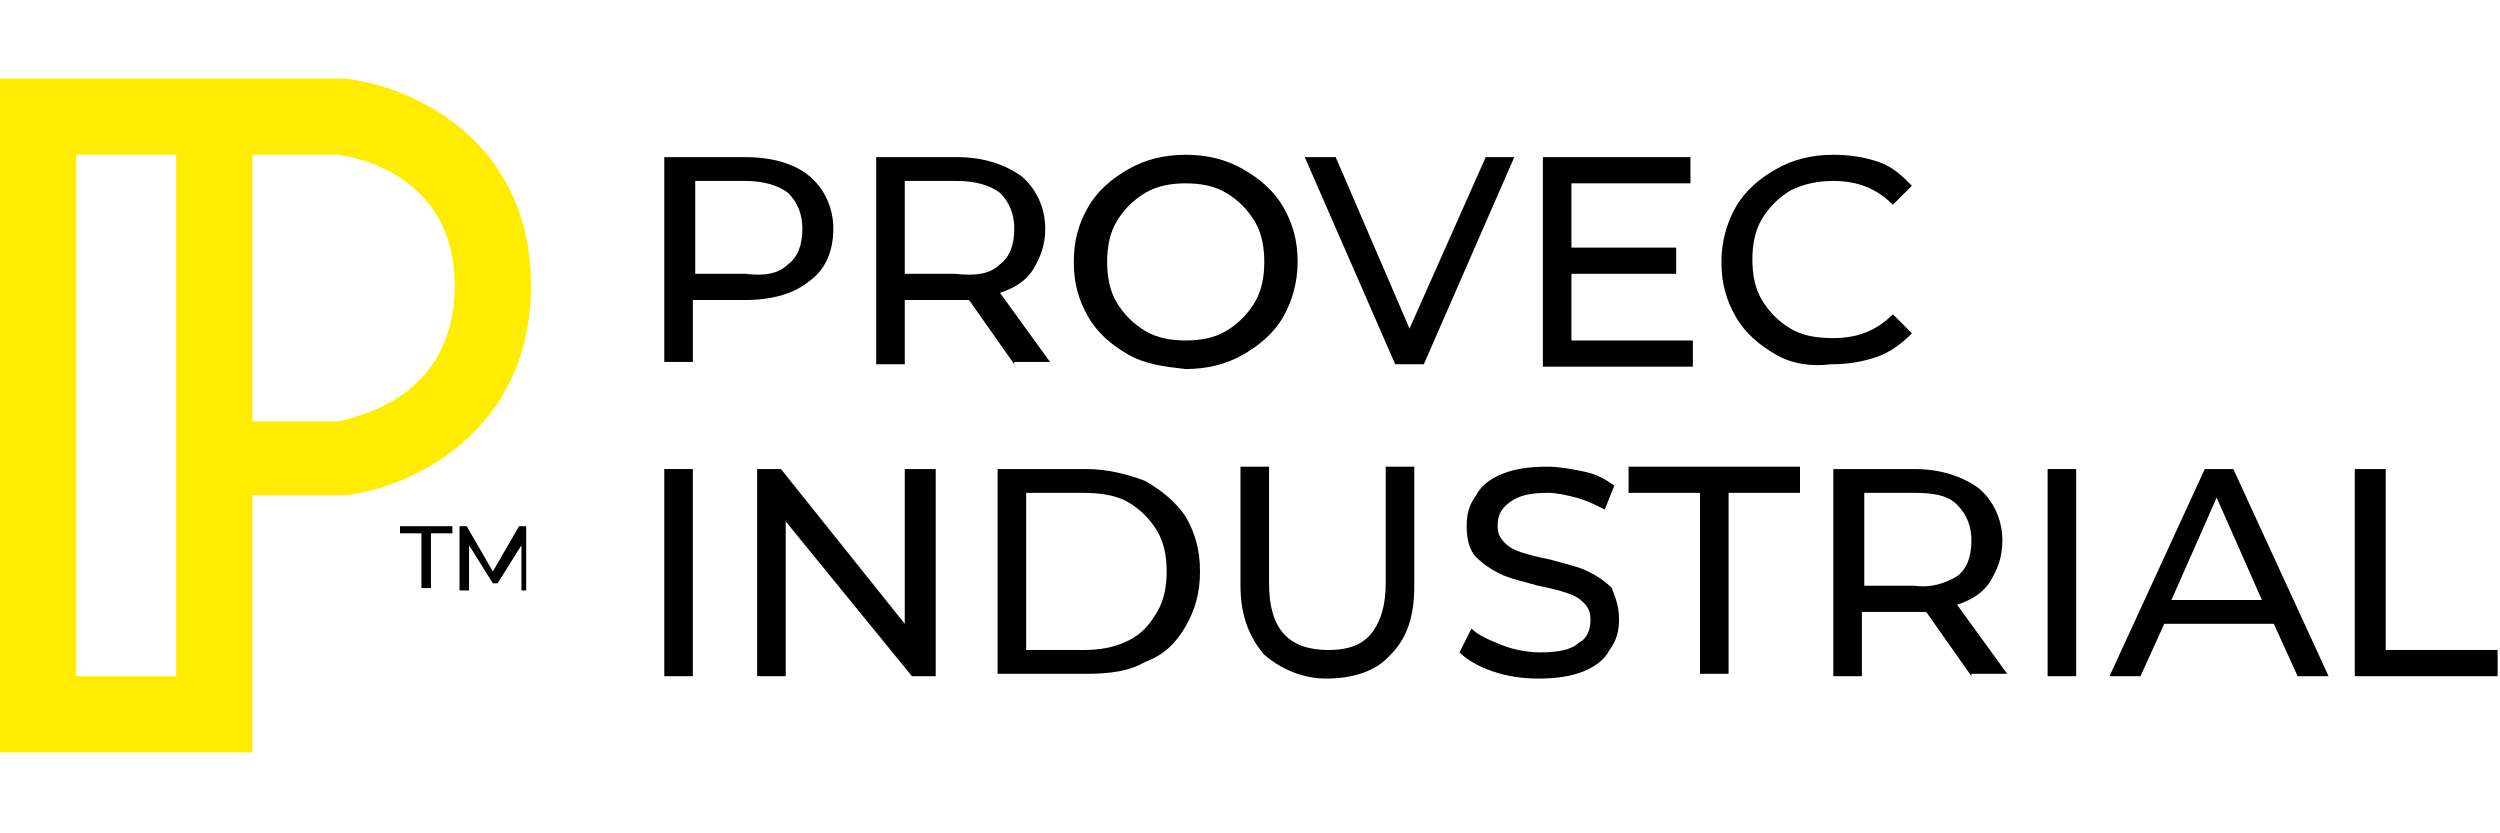
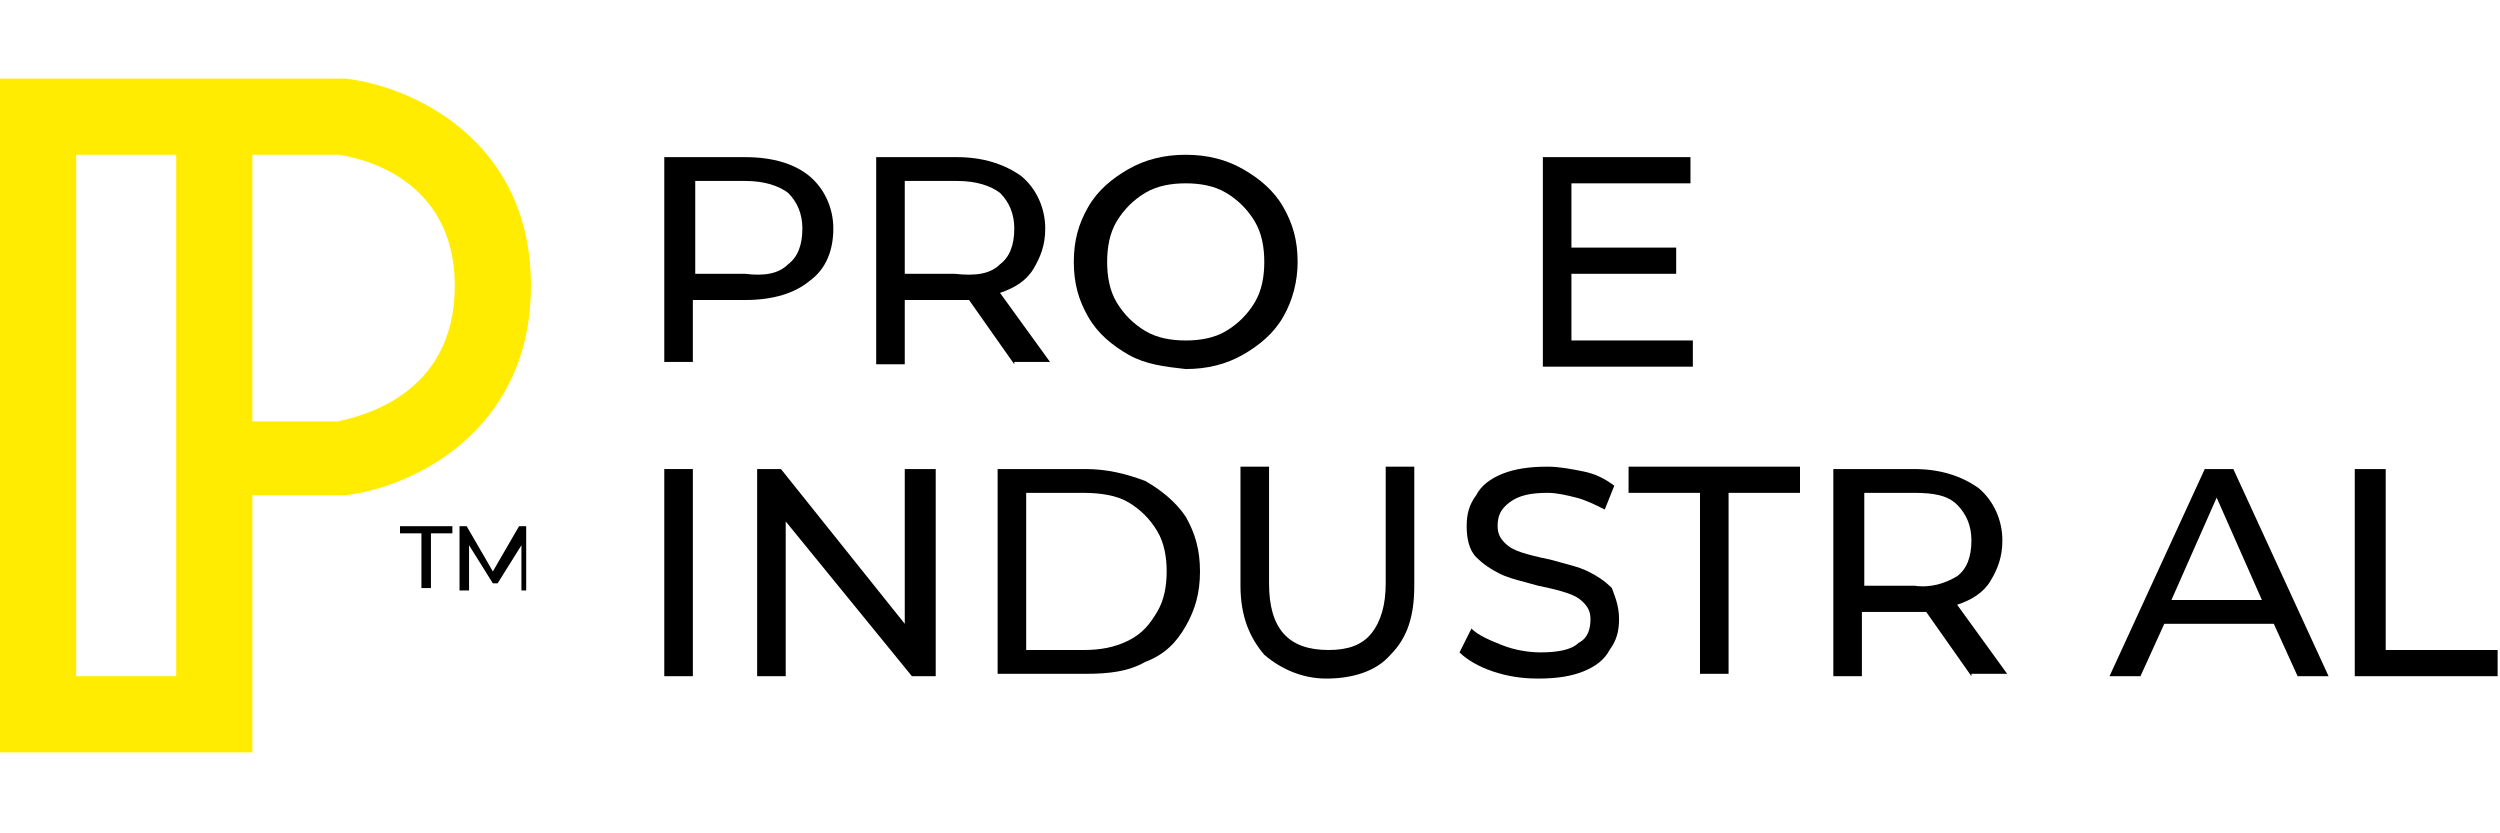
<svg xmlns="http://www.w3.org/2000/svg" version="1.1" id="Capa_1" x="0px" y="0px" viewBox="0 0 105 35" style="enable-background:new 0 0 105 35;" xml:space="preserve">
  <style type="text/css">
	.st0{fill:#FFEC00;}
</style>
  <g>
    <g>
      <path d="M34,7.4c0.6,0.5,1,1.3,1,2.2s-0.3,1.7-1,2.2c-0.6,0.5-1.5,0.8-2.7,0.8h-2.2v2.6h-1.2V6.6h3.4C32.5,6.6,33.4,6.9,34,7.4z     M33.1,11.1c0.4-0.3,0.6-0.8,0.6-1.5c0-0.6-0.2-1.1-0.6-1.5c-0.4-0.3-1-0.5-1.8-0.5h-2.1v3.9h2.1C32.1,11.6,32.7,11.5,33.1,11.1z" />
      <path d="M42.6,15.3l-1.9-2.7c-0.2,0-0.4,0-0.5,0H38v2.7h-1.2V6.6h3.4c1.1,0,2,0.3,2.7,0.8c0.6,0.5,1,1.3,1,2.2    c0,0.7-0.2,1.2-0.5,1.7c-0.3,0.5-0.8,0.8-1.4,1l2.1,2.9H42.6z M42,11.1c0.4-0.3,0.6-0.8,0.6-1.5c0-0.6-0.2-1.1-0.6-1.5    c-0.4-0.3-1-0.5-1.8-0.5H38v3.9h2.1C41,11.6,41.6,11.5,42,11.1z" />
      <path d="M47.4,14.9c-0.7-0.4-1.3-0.9-1.7-1.6c-0.4-0.7-0.6-1.4-0.6-2.3s0.2-1.6,0.6-2.3s1-1.2,1.7-1.6c0.7-0.4,1.5-0.6,2.4-0.6    c0.9,0,1.7,0.2,2.4,0.6c0.7,0.4,1.3,0.9,1.7,1.6c0.4,0.7,0.6,1.4,0.6,2.3c0,0.8-0.2,1.6-0.6,2.3c-0.4,0.7-1,1.2-1.7,1.6    c-0.7,0.4-1.5,0.6-2.4,0.6C48.9,15.4,48.1,15.3,47.4,14.9z M51.5,13.9c0.5-0.3,0.9-0.7,1.2-1.2c0.3-0.5,0.4-1.1,0.4-1.7    c0-0.6-0.1-1.2-0.4-1.7c-0.3-0.5-0.7-0.9-1.2-1.2c-0.5-0.3-1.1-0.4-1.7-0.4c-0.6,0-1.2,0.1-1.7,0.4c-0.5,0.3-0.9,0.7-1.2,1.2    c-0.3,0.5-0.4,1.1-0.4,1.7c0,0.6,0.1,1.2,0.4,1.7c0.3,0.5,0.7,0.9,1.2,1.2c0.5,0.3,1.1,0.4,1.7,0.4C50.4,14.3,51,14.2,51.5,13.9z" />
-       <path d="M63.6,6.6l-3.8,8.7h-1.2l-3.8-8.7h1.3l3.1,7.2l3.2-7.2H63.6z" />
      <path d="M71.1,14.3v1.1h-6.3V6.6h6.2v1.1H66v2.7h4.4v1.1H66v2.8H71.1z" />
-       <path d="M74.6,14.9c-0.7-0.4-1.3-0.9-1.7-1.6c-0.4-0.7-0.6-1.4-0.6-2.3c0-0.8,0.2-1.6,0.6-2.3c0.4-0.7,1-1.2,1.7-1.6    c0.7-0.4,1.5-0.6,2.4-0.6c0.7,0,1.3,0.1,1.9,0.3c0.6,0.2,1,0.6,1.4,1l-0.8,0.8c-0.7-0.7-1.5-1-2.5-1c-0.6,0-1.2,0.1-1.8,0.4    c-0.5,0.3-0.9,0.7-1.2,1.2c-0.3,0.5-0.4,1.1-0.4,1.7c0,0.6,0.1,1.2,0.4,1.7c0.3,0.5,0.7,0.9,1.2,1.2c0.5,0.3,1.1,0.4,1.8,0.4    c1,0,1.8-0.3,2.5-1l0.8,0.8c-0.4,0.4-0.9,0.8-1.5,1c-0.6,0.2-1.2,0.3-1.9,0.3C76.1,15.4,75.3,15.3,74.6,14.9z" />
      <path d="M27.9,19.7h1.2v8.7h-1.2V19.7z" />
      <path d="M39.3,19.7v8.7h-1L33,21.9v6.5h-1.2v-8.7h1l5.2,6.5v-6.5H39.3z" />
      <path d="M41.9,19.7h3.7c0.9,0,1.7,0.2,2.5,0.5c0.7,0.4,1.3,0.9,1.7,1.5c0.4,0.7,0.6,1.4,0.6,2.3c0,0.9-0.2,1.6-0.6,2.3    c-0.4,0.7-0.9,1.2-1.7,1.5c-0.7,0.4-1.5,0.5-2.5,0.5h-3.7V19.7z M45.5,27.3c0.7,0,1.3-0.1,1.9-0.4s0.9-0.7,1.2-1.2    c0.3-0.5,0.4-1.1,0.4-1.7c0-0.6-0.1-1.2-0.4-1.7c-0.3-0.5-0.7-0.9-1.2-1.2s-1.2-0.4-1.9-0.4h-2.4v6.6H45.5z" />
      <path d="M53.1,27.5c-0.6-0.7-1-1.6-1-2.9v-5h1.2v4.9c0,1.9,0.8,2.8,2.5,2.8c0.8,0,1.4-0.2,1.8-0.7c0.4-0.5,0.6-1.2,0.6-2.1v-4.9    h1.2v5c0,1.3-0.3,2.2-1,2.9c-0.6,0.7-1.6,1-2.7,1C54.7,28.5,53.8,28.1,53.1,27.5z" />
      <path d="M62.7,28.2c-0.6-0.2-1.1-0.5-1.4-0.8l0.5-1c0.3,0.3,0.8,0.5,1.3,0.7c0.5,0.2,1.1,0.3,1.6,0.3c0.7,0,1.3-0.1,1.6-0.4    c0.4-0.2,0.5-0.6,0.5-1c0-0.3-0.1-0.5-0.3-0.7c-0.2-0.2-0.4-0.3-0.7-0.4c-0.3-0.1-0.7-0.2-1.2-0.3c-0.7-0.2-1.2-0.3-1.6-0.5    c-0.4-0.2-0.7-0.4-1-0.7c-0.3-0.3-0.4-0.8-0.4-1.3c0-0.5,0.1-0.9,0.4-1.3c0.2-0.4,0.6-0.7,1.1-0.9c0.5-0.2,1.1-0.3,1.9-0.3    c0.5,0,1,0.1,1.5,0.2c0.5,0.1,0.9,0.3,1.3,0.6l-0.4,1c-0.4-0.2-0.8-0.4-1.2-0.5c-0.4-0.1-0.8-0.2-1.2-0.2c-0.7,0-1.2,0.1-1.6,0.4    c-0.4,0.3-0.5,0.6-0.5,1c0,0.3,0.1,0.5,0.3,0.7c0.2,0.2,0.4,0.3,0.7,0.4c0.3,0.1,0.7,0.2,1.2,0.3c0.7,0.2,1.2,0.3,1.6,0.5    c0.4,0.2,0.7,0.4,1,0.7C67.8,25,68,25.4,68,26c0,0.5-0.1,0.9-0.4,1.3c-0.2,0.4-0.6,0.7-1.1,0.9c-0.5,0.2-1.1,0.3-1.9,0.3    C63.9,28.5,63.3,28.4,62.7,28.2z" />
      <path d="M71.4,20.7h-3v-1.1h7.2v1.1h-3v7.6h-1.2V20.7z" />
      <path d="M82.8,28.4l-1.9-2.7c-0.2,0-0.4,0-0.5,0h-2.2v2.7H77v-8.7h3.4c1.1,0,2,0.3,2.7,0.8c0.6,0.5,1,1.3,1,2.2    c0,0.7-0.2,1.2-0.5,1.7c-0.3,0.5-0.8,0.8-1.4,1l2.1,2.9H82.8z M82.2,24.2c0.4-0.3,0.6-0.8,0.6-1.5c0-0.6-0.2-1.1-0.6-1.5    s-1-0.5-1.8-0.5h-2.1v3.9h2.1C81.1,24.7,81.7,24.5,82.2,24.2z" />
-       <path d="M86,19.7h1.2v8.7H86V19.7z" />
      <path d="M95.5,26.2h-4.6l-1,2.2h-1.3l4-8.7h1.2l4,8.7h-1.3L95.5,26.2z M95,25.2l-1.9-4.3l-1.9,4.3H95z" />
      <path d="M99,19.7h1.2v7.6h4.7v1.1h-6V19.7z" />
    </g>
    <g>
      <g>
        <path d="M17.7,22.4h-0.9v-0.3H19v0.3h-0.9v2.3h-0.4V22.4z" />
        <path d="M21.9,24.8l0-1.9l-1,1.6h-0.2l-1-1.6v1.9h-0.4v-2.7h0.3l1.1,1.9l1.1-1.9h0.3l0,2.7H21.9z" />
      </g>
      <path class="st0" d="M14.5,3.3l-3.9,0v0H0v17.5v10.8h10.6V20.8h3.8l0.1,0c2.7-0.3,7.8-2.6,7.8-8.8C22.3,5.8,17.2,3.6,14.5,3.3z     M7.4,20.8v7.6H3.2v-7.6v-3.2V6.5h4.2v11.1V20.8z M14.2,17.7h-3.6V6.5h3.6c0.8,0.1,4.9,0.9,4.9,5.5C19.1,16.7,15,17.5,14.2,17.7z" />
    </g>
  </g>
</svg>